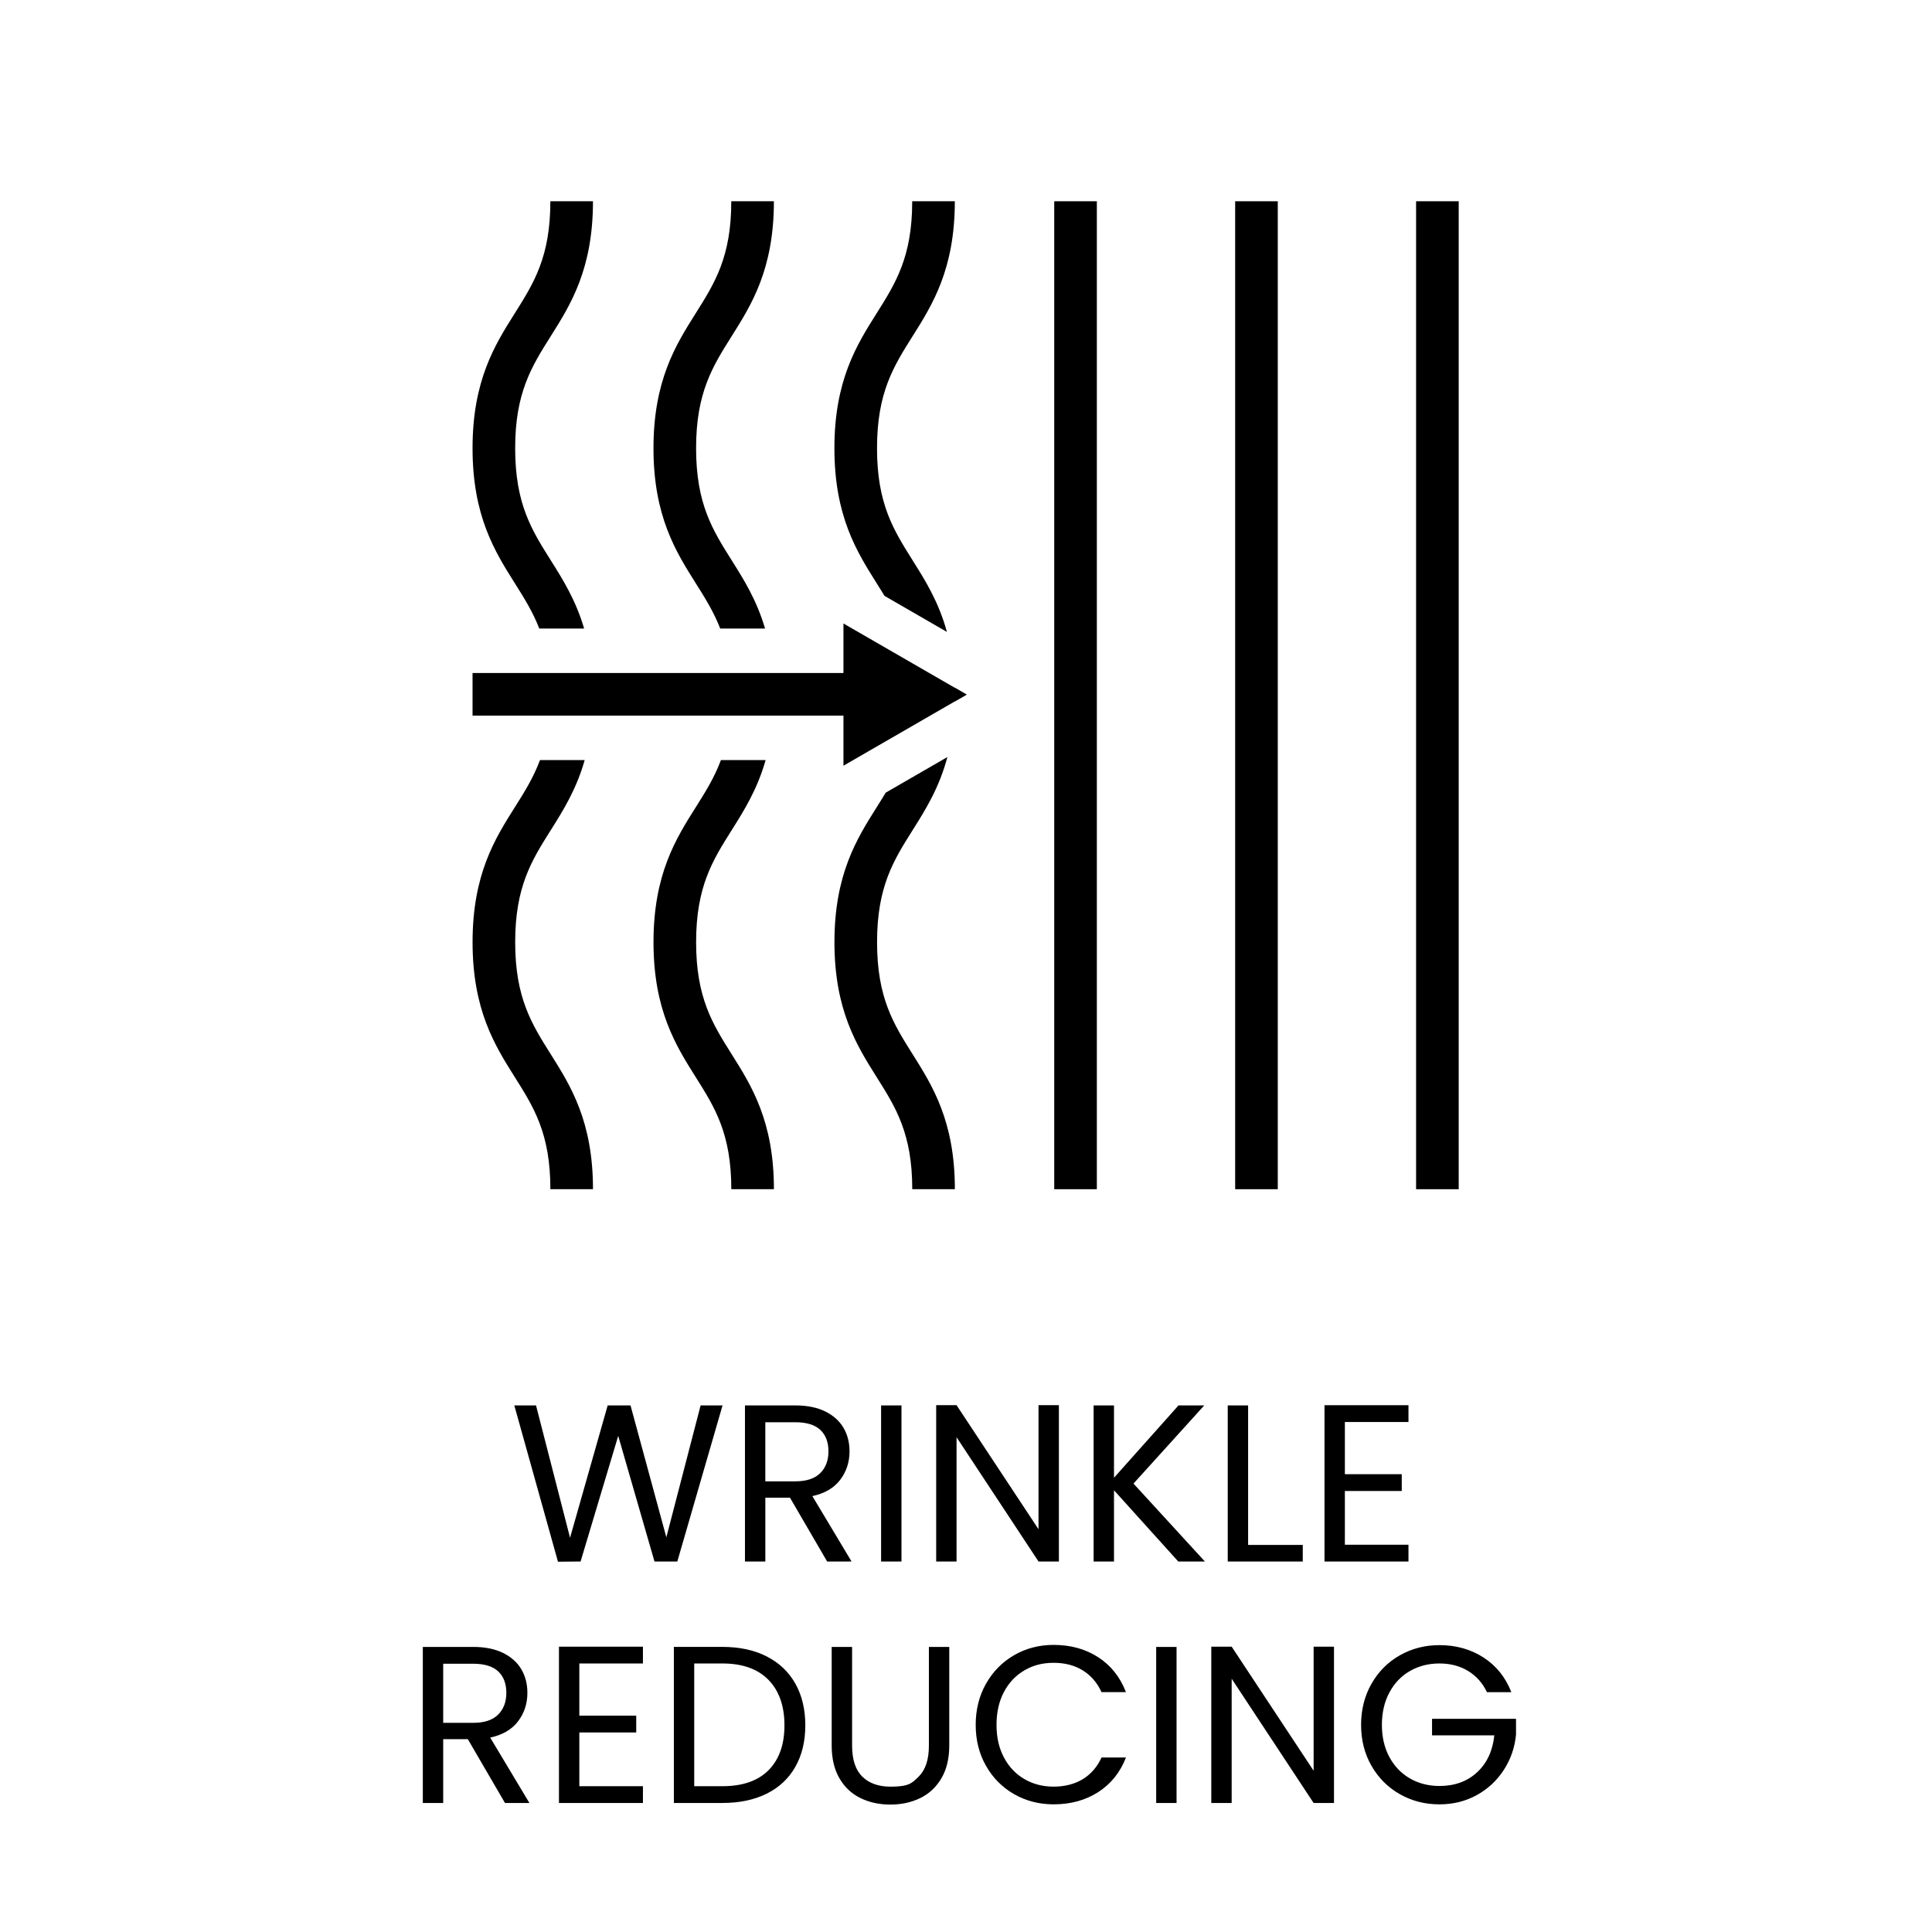
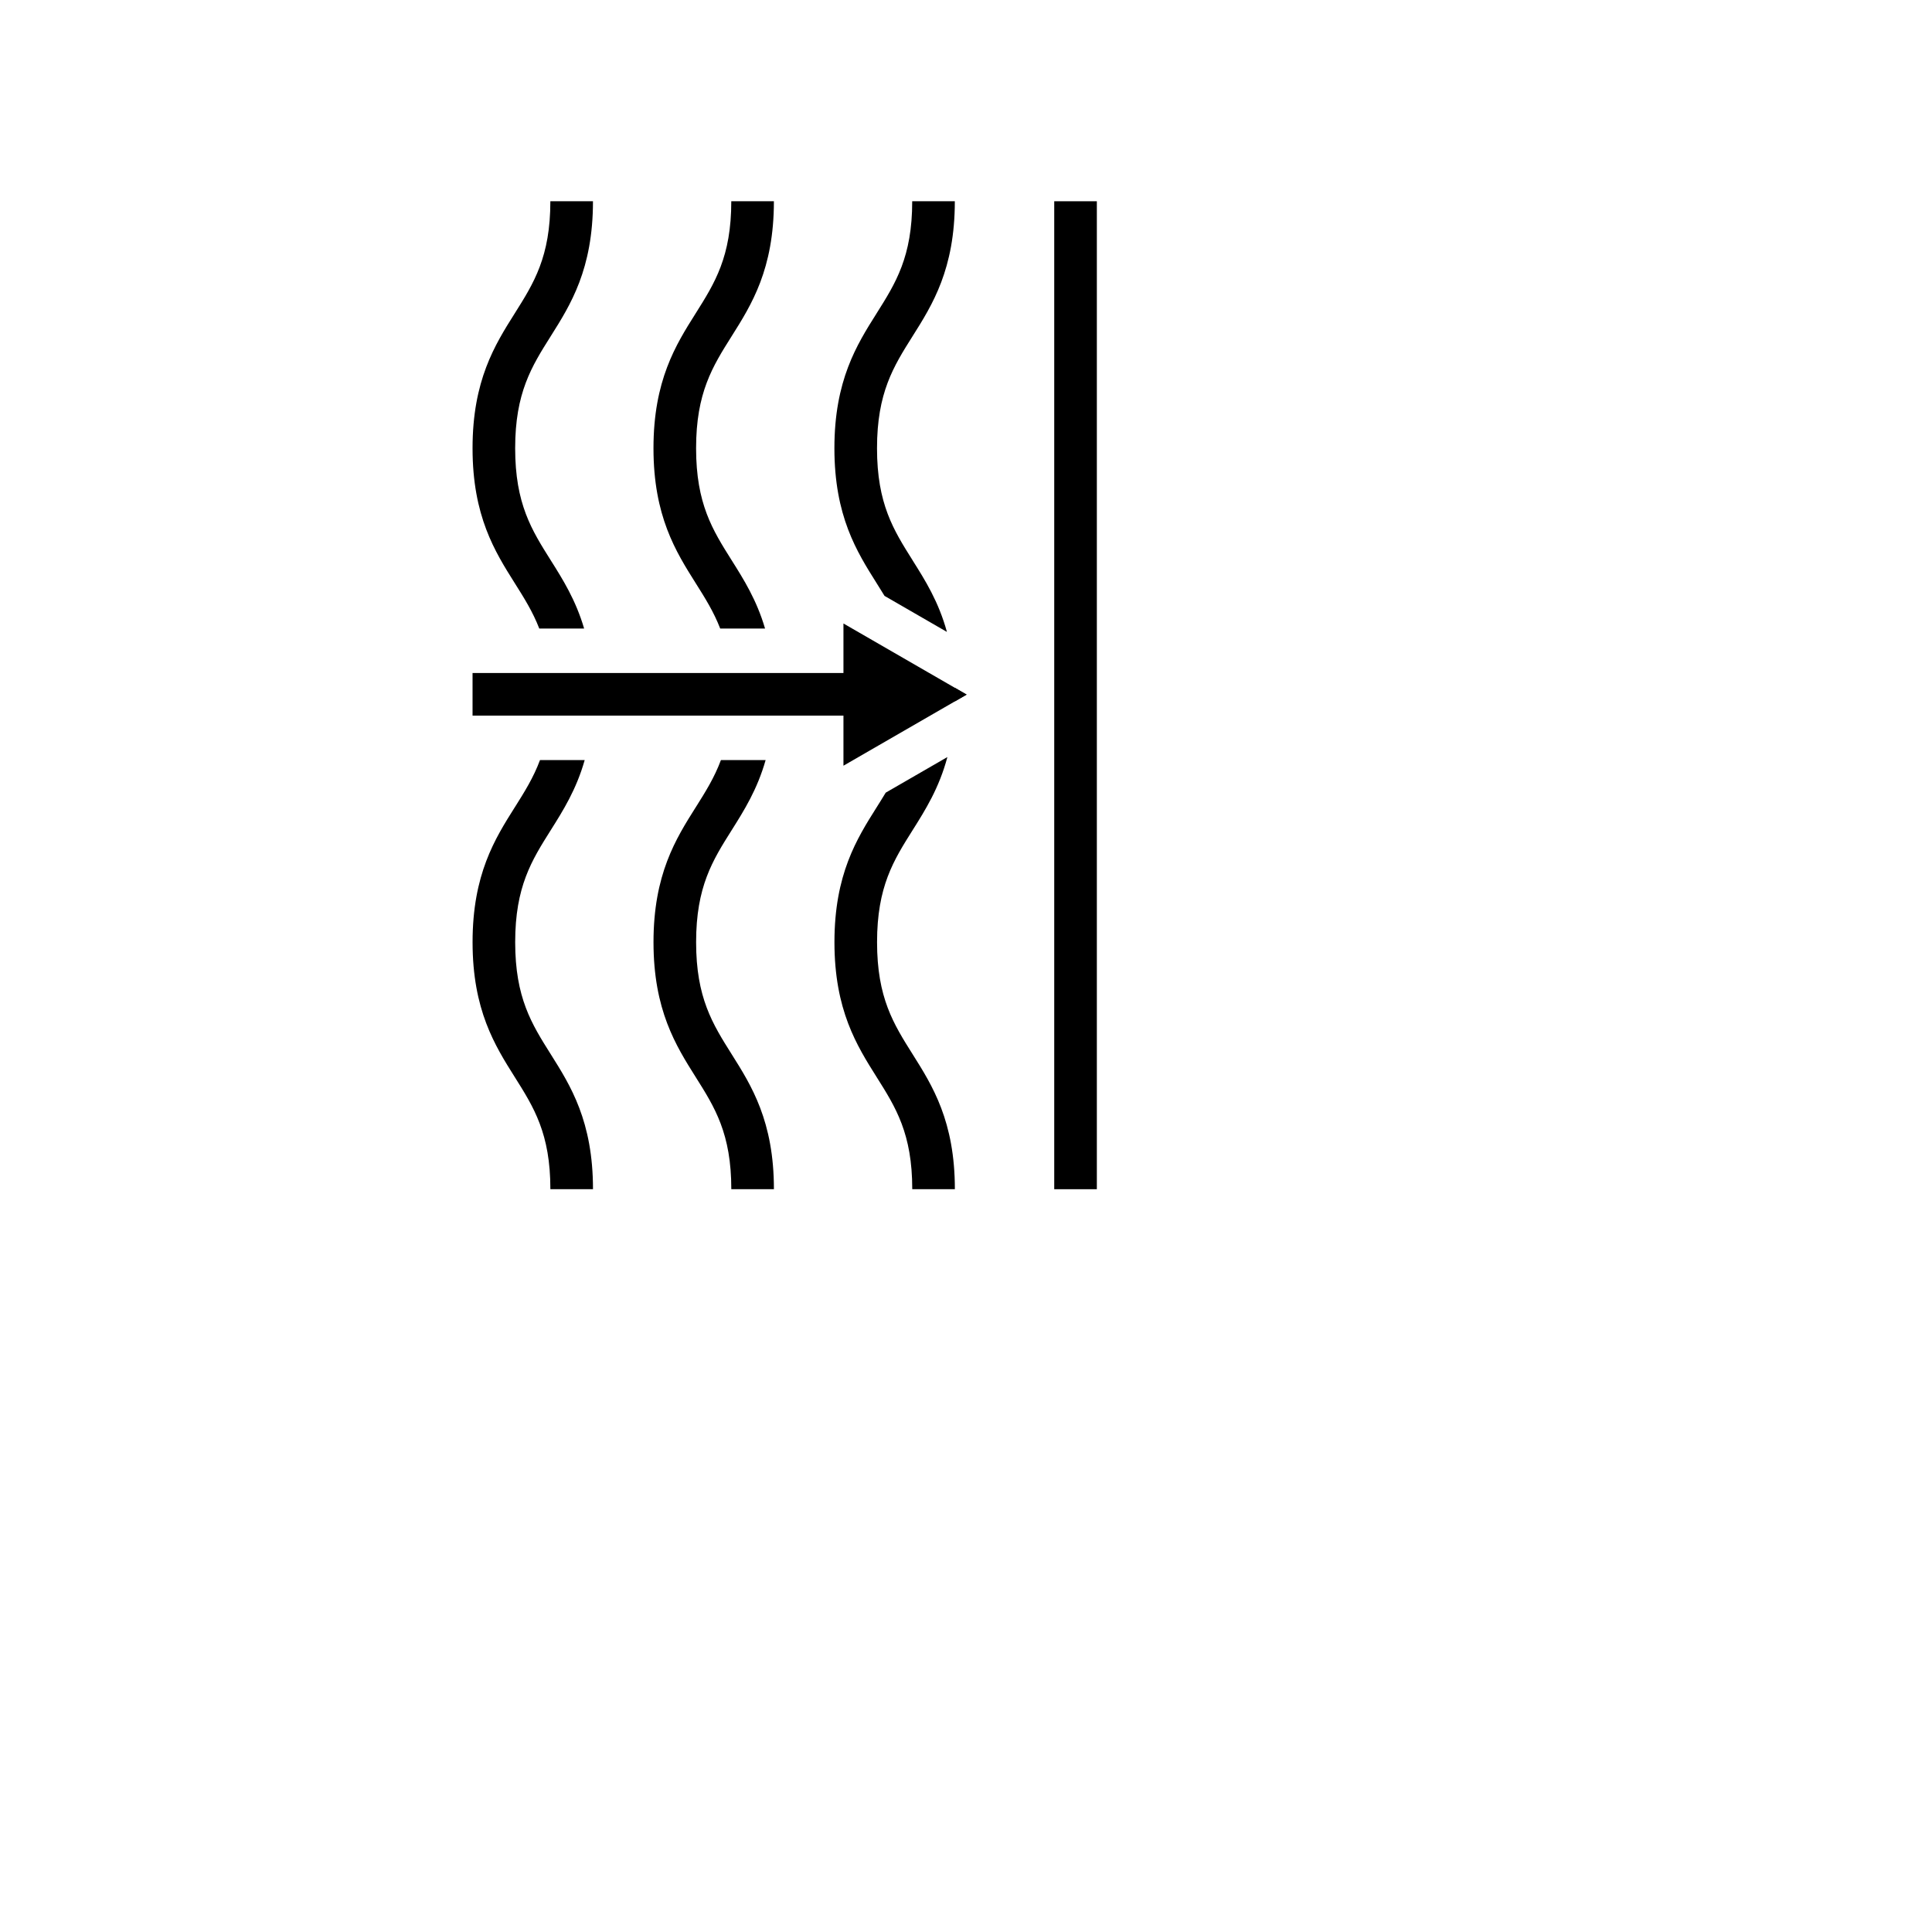
<svg xmlns="http://www.w3.org/2000/svg" viewBox="0 0 880 880">
  <rect style="fill:none" height="880" width="880" id="background" />
  <g id="icons">
-     <rect y="91.67" x="562.6" height="450" width="19.41" />
-     <rect y="91.67" x="645.01" height="450" width="19.41" />
    <rect y="91.67" x="480.19" height="450" width="19.41" />
    <polygon points="384.18 348.77 440.29 316.38 384.18 283.99 384.18 305.33 384.18 306.54 215.24 306.54 215.24 325.95 384.18 325.95 384.18 327.44 384.18 348.77" />
    <path d="M434.87 313.25c.03 1.12.05 2.25.05 3.41 0 .96 0 1.91-.03 2.84l5.4-3.12zm-200.41 54.49c-9.01 14.29-19.21 30.5-19.21 61.42 0 30.93 10.21 47.13 19.21 61.42 8.71 13.82 16.23 25.75 16.23 51.08h19.41c0-30.93-10.21-47.13-19.21-61.42-8.71-13.82-16.23-25.75-16.23-51.08 0-25.32 7.52-37.26 16.23-51.08 5.59-8.87 11.64-18.48 15.43-31.88h-20.36c-2.98 8.02-7.08 14.54-11.49 21.54Zm16.42-112.5c-8.71-13.82-16.23-25.75-16.23-51.07s7.52-37.26 16.23-51.08c9.01-14.29 19.21-30.49 19.21-61.42h-19.41c0 25.32-7.52 37.26-16.23 51.08-9.01 14.29-19.21 30.5-19.21 61.42 0 30.93 10.21 47.13 19.21 61.42 4.26 6.76 8.23 13.06 11.18 20.7h20.43c-3.8-12.97-9.71-22.37-15.18-31.05m82.41 0c-8.71-13.82-16.23-25.75-16.23-51.07s7.52-37.26 16.23-51.08c9.01-14.29 19.21-30.49 19.21-61.42h-19.41c0 25.32-7.52 37.26-16.23 51.08-9.01 14.29-19.21 30.5-19.21 61.42 0 30.93 10.21 47.13 19.21 61.42 4.26 6.76 8.23 13.06 11.18 20.7h20.43c-3.8-12.97-9.71-22.37-15.18-31.05m-16.42 112.5c-9.01 14.29-19.21 30.5-19.21 61.42s10.21 47.13 19.21 61.42c8.71 13.82 16.23 25.75 16.23 51.08h19.41c0-30.93-10.21-47.13-19.21-61.42-8.71-13.82-16.23-25.75-16.23-51.08s7.52-37.26 16.23-51.08c5.59-8.87 11.64-18.48 15.43-31.88h-20.36c-2.98 8.02-7.08 14.54-11.49 21.54Zm114.63-22.9-28.07 16.21c-1.33 2.22-2.72 4.43-4.14 6.69-9.01 14.29-19.21 30.5-19.21 61.42s10.21 47.13 19.21 61.42c8.71 13.82 16.23 25.75 16.23 51.08h19.41c0-30.93-10.21-47.13-19.21-61.42-8.71-13.82-16.23-25.75-16.23-51.08s7.52-37.26 16.23-51.08c5.78-9.17 12.04-19.13 15.8-33.24Zm-15.8-89.6c-8.71-13.82-16.23-25.75-16.23-51.07s7.52-37.26 16.23-51.08c9.01-14.29 19.21-30.5 19.21-61.42H415.5c0 25.32-7.52 37.26-16.23 51.08-9.01 14.29-19.21 30.5-19.21 61.42s10.21 47.13 19.21 61.42c1.24 1.97 2.45 3.89 3.62 5.83l28.42 16.41c-3.77-13.77-9.93-23.56-15.62-32.58Z" />
  </g>
-   <path d="m329.11 640.15-20.6 71.09h-10.4l-16.52-57.22-17.14 57.22-10.3.1-19.89-71.2h9.89l15.5 60.28 17.14-60.28h10.4l16.32 60.08 15.61-60.08h10Zm47.64 71.09-16.93-29.07H348.6v29.07h-9.28v-71.09h22.95c5.37 0 9.91.92 13.62 2.75 3.71 1.84 6.48 4.32 8.31 7.45 1.84 3.13 2.75 6.7 2.75 10.71 0 4.9-1.41 9.21-4.23 12.95s-7.05 6.22-12.7 7.45l17.85 29.78zm-28.16-36.51h13.67c5.03 0 8.81-1.24 11.32-3.72 2.52-2.48 3.77-5.8 3.77-9.94s-1.24-7.48-3.72-9.79-6.27-3.47-11.37-3.47h-13.67v26.93Zm62.02-34.58v71.09h-9.28v-71.09zm71.7 71.09h-9.28l-37.33-56.61v56.61h-9.28v-71.2h9.28l37.33 56.51v-56.51h9.28zm54.37 0-29.27-32.44v32.44h-9.28v-71.09h9.28v32.95l29.38-32.95h11.73l-32.23 35.6 32.54 35.5h-12.14Zm31.82-7.55h24.89v7.55h-34.17v-71.09h9.28v63.55Zm44.07-55.99v23.77h25.91v7.65h-25.91v24.48h28.97v7.65h-38.25v-71.2h38.25v7.65zM230.02 821.24l-16.93-29.07h-11.22v29.07h-9.28v-71.09h22.95c5.37 0 9.91.92 13.62 2.75 3.71 1.84 6.48 4.32 8.31 7.45 1.84 3.13 2.75 6.7 2.75 10.71 0 4.9-1.41 9.21-4.23 12.95s-7.06 6.22-12.7 7.45l17.85 29.78zm-28.15-36.51h13.67c5.03 0 8.8-1.24 11.32-3.72 2.51-2.48 3.77-5.8 3.77-9.94s-1.24-7.48-3.72-9.79-6.27-3.47-11.37-3.47h-13.67v26.93Zm62.01-27.03v23.77h25.91v7.65h-25.91v24.48h28.97v7.65H254.6v-71.2h38.25v7.65zm85.33-3.22c5.68 2.89 10.03 7.02 13.06 12.39 3.02 5.37 4.54 11.7 4.54 18.97s-1.51 13.58-4.54 18.92-7.38 9.42-13.06 12.24-12.39 4.23-20.14 4.23h-22.13v-71.09h22.13c7.75 0 14.47 1.45 20.14 4.33Zm.86 51.82c4.83-4.86 7.24-11.68 7.24-20.45s-2.43-15.74-7.29-20.71c-4.86-4.96-11.85-7.45-20.96-7.45h-12.85v55.9h12.85c9.18 0 16.18-2.43 21.01-7.29m38.05-56.15v44.98c0 6.32 1.54 11.02 4.64 14.08q4.635 4.59 12.9 4.59c8.265 0 9.71-1.53 12.8-4.59s4.64-7.75 4.64-14.08v-44.98h9.28v44.88q0 8.88-3.57 14.94c-2.38 4.05-5.59 7.06-9.64 9.03s-8.59 2.96-13.62 2.96-9.57-.98-13.62-2.96c-4.05-1.97-7.24-4.98-9.59-9.03-2.35-4.04-3.52-9.03-3.52-14.94v-44.88h9.28Zm60.99 16.78c3.13-5.54 7.39-9.88 12.8-13.01s11.41-4.69 18-4.69c7.75 0 14.52 1.87 20.3 5.61s10 9.04 12.65 15.91h-11.12c-1.97-4.28-4.81-7.58-8.52-9.89s-8.14-3.47-13.31-3.47-9.42 1.16-13.36 3.47-7.04 5.59-9.28 9.84-3.37 9.23-3.37 14.94 1.12 10.59 3.37 14.84c2.24 4.25 5.34 7.53 9.28 9.84s8.4 3.47 13.36 3.47 9.6-1.14 13.31-3.42 6.54-5.56 8.52-9.84h11.12c-2.65 6.8-6.87 12.05-12.65 15.76s-12.55 5.56-20.3 5.56c-6.6 0-12.6-1.55-18-4.64-5.41-3.09-9.67-7.4-12.8-12.9-3.13-5.51-4.69-11.73-4.69-18.67s1.56-13.17 4.69-18.72Zm86.8-16.78v71.09h-9.28v-71.09zm71.71 71.09h-9.28l-37.33-56.61v56.61h-9.28v-71.2h9.28l37.33 56.51v-56.51h9.28zm69.66-50.49c-1.97-4.15-4.83-7.36-8.57-9.64s-8.09-3.42-13.06-3.42-9.43 1.14-13.41 3.42-7.11 5.54-9.38 9.79c-2.28 4.25-3.42 9.16-3.42 14.74s1.14 10.47 3.42 14.69 5.41 7.46 9.38 9.74q5.97 3.42 13.41 3.42c6.94 0 12.65-2.07 17.14-6.22s7.11-9.76 7.85-16.83h-28.36v-7.55h38.25v7.14c-.54 5.85-2.38 11.2-5.51 16.07-3.13 4.86-7.24 8.71-12.34 11.53s-10.78 4.23-17.03 4.23c-6.6 0-12.61-1.55-18.05-4.64s-9.74-7.4-12.9-12.9-4.74-11.73-4.74-18.67 1.58-13.17 4.74-18.72c3.16-5.54 7.46-9.86 12.9-12.95s11.46-4.64 18.05-4.64q11.325 0 20.04 5.61c5.81 3.74 10.05 9.01 12.7 15.81h-11.12Z" id="copy" />
</svg>